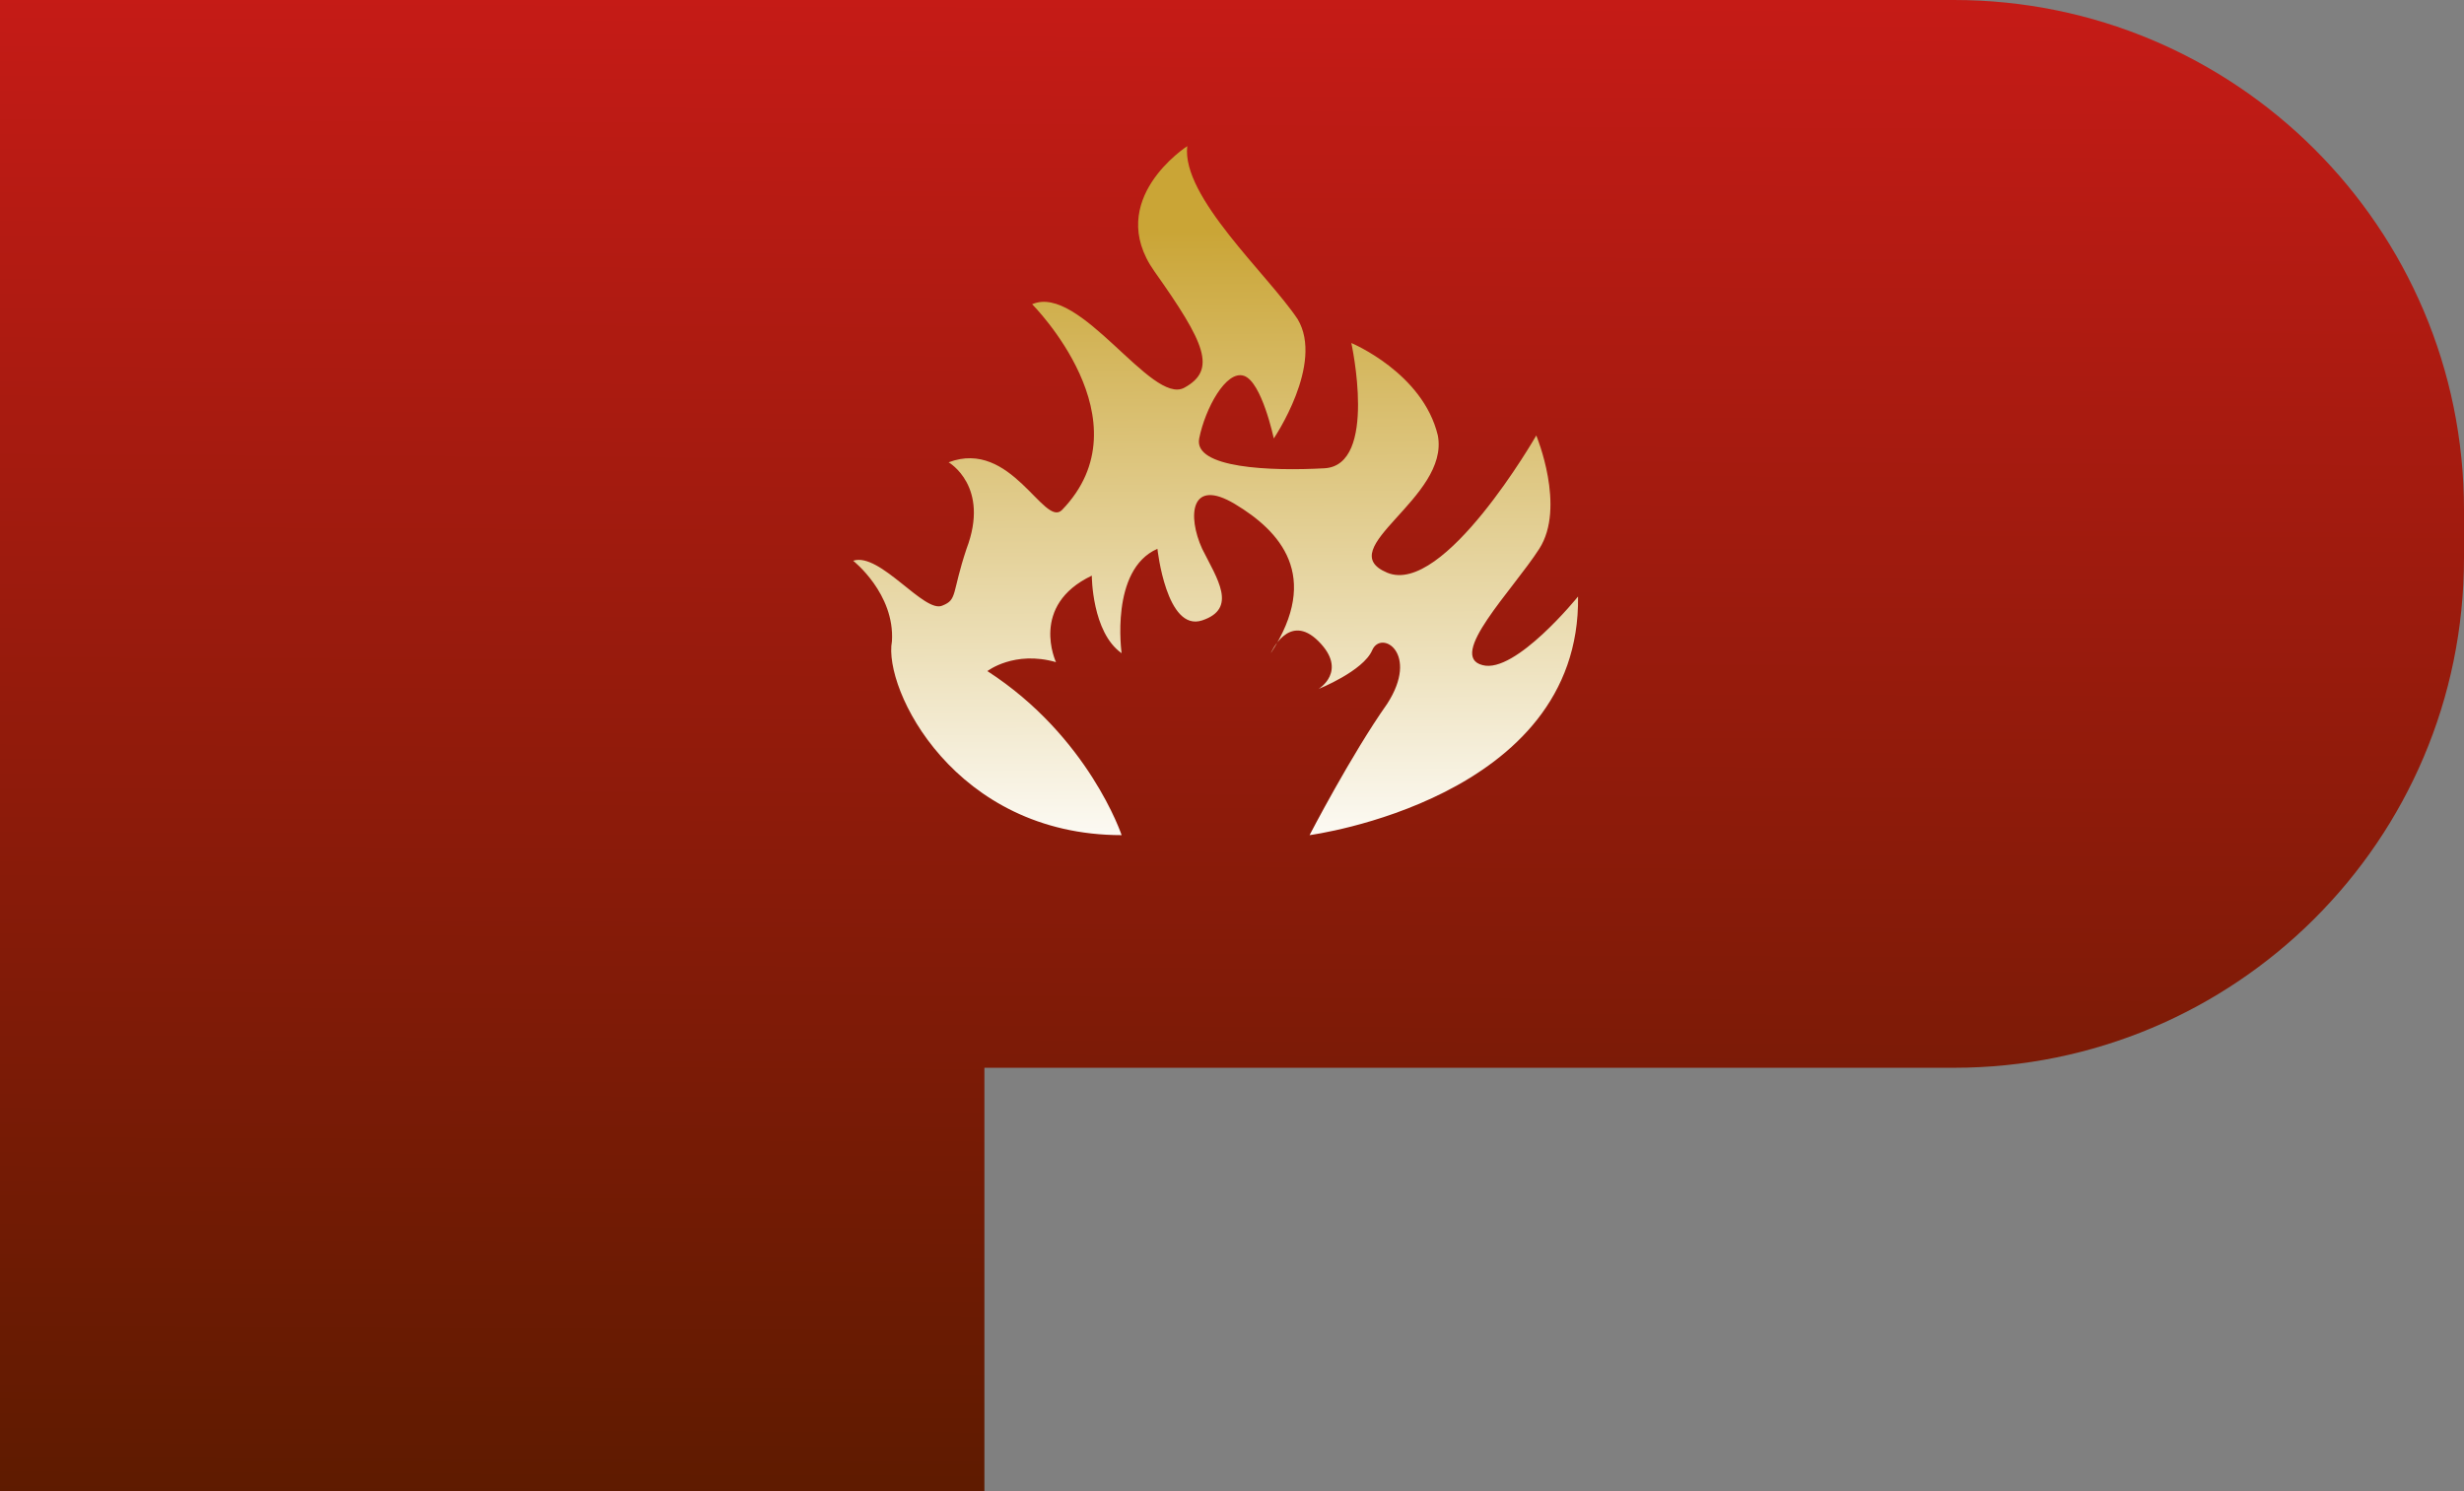
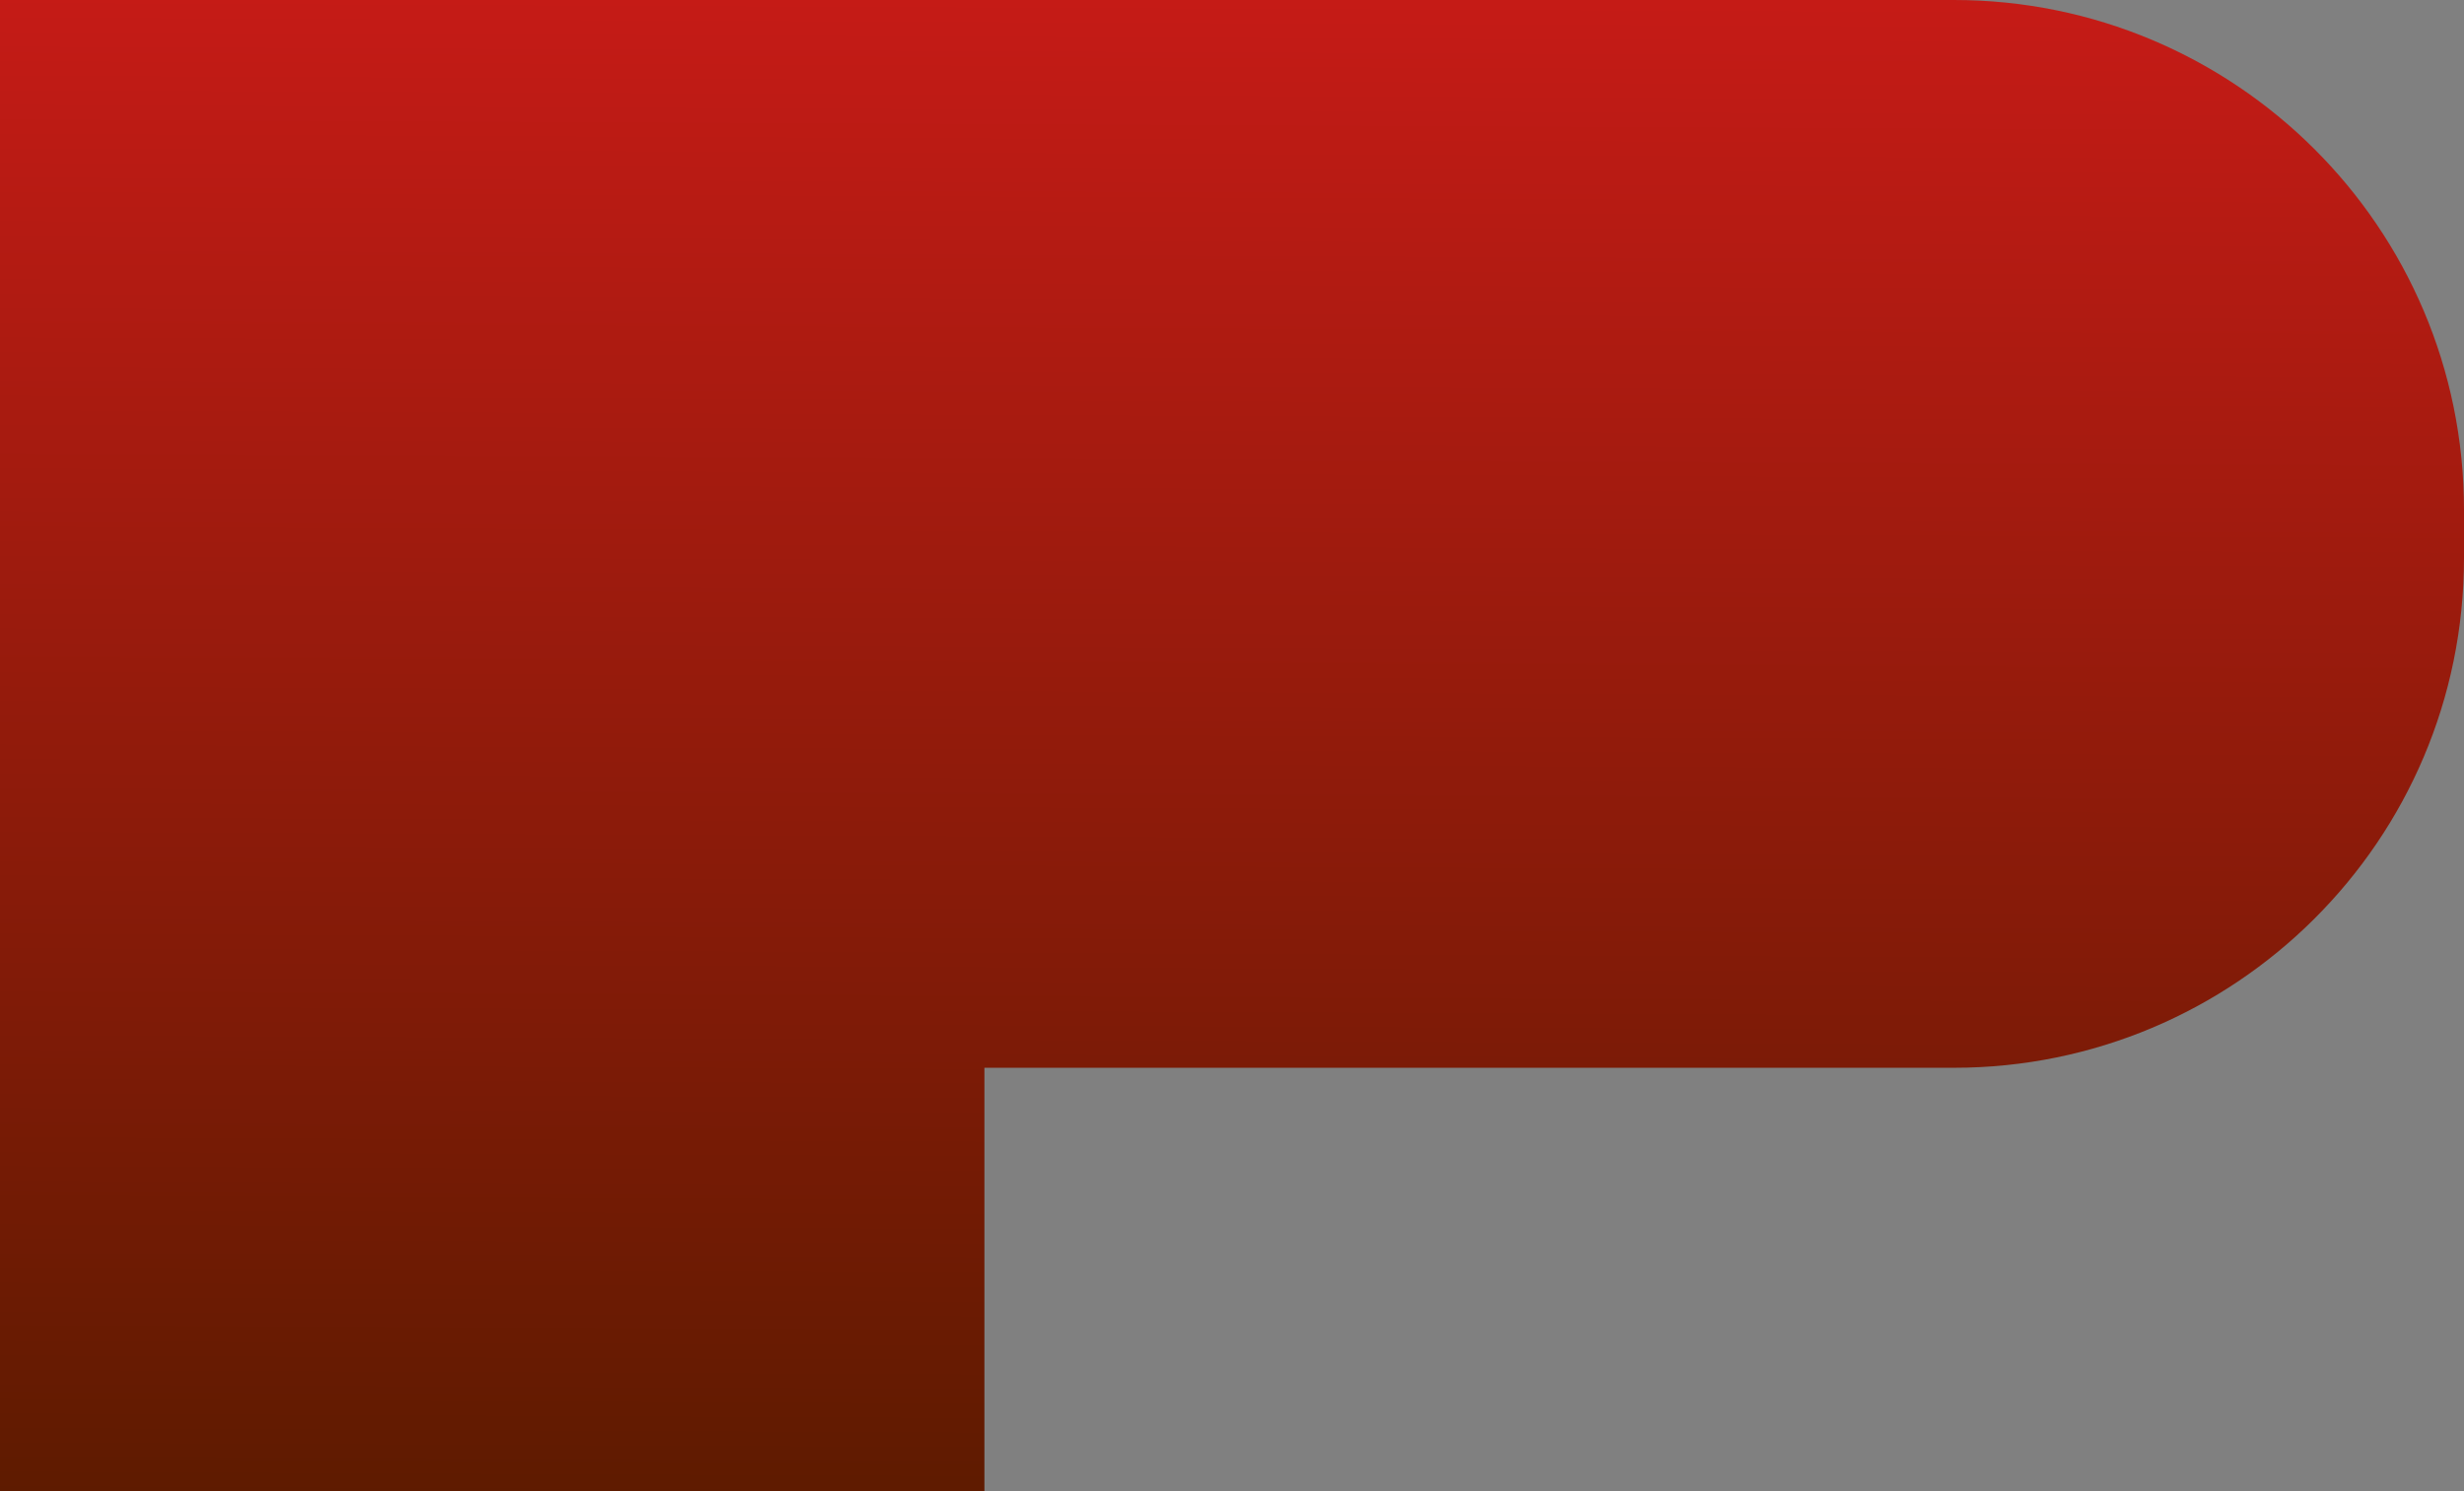
<svg xmlns="http://www.w3.org/2000/svg" xml:space="preserve" id="Слой_1" x="0" y="0" style="enable-background:new 0 0 82.6 50" version="1.1" viewBox="0 0 82.6 50">
  <rect x="0" y="0" width="82.6" height="50" fill="#808080" stroke="none" />
  <style type="text/css">.st0{fill:url(#SVGID_1_)}.st1{fill:url(#SVGID_2_)}</style>
  <g id="_x31_2451">
    <g>
      <linearGradient id="SVGID_1_" x1="41.341" x2="41.098" y1="51.3" y2="-.367" gradientTransform="matrix(1 0 0 -1 0 49.89)" gradientUnits="userSpaceOnUse">
        <stop offset="0" style="stop-color:#c81b17" />
        <stop offset="1" style="stop-color:#5e1b00" />
      </linearGradient>
      <path d="M65.5 0H0v50h33V35.8h32.5c9.4 0 17.1-7.6 17.1-17.1v-1.6C82.6 7.6 74.9 0 65.5 0z" class="st0" />
      <linearGradient id="SVGID_2_" x1="40.69" x2="40.59" y1="20.616" y2="42.152" gradientTransform="matrix(1 0 0 -1 0 49.89)" gradientUnits="userSpaceOnUse">
        <stop offset="0" style="stop-color:#fff" />
        <stop offset="1" style="stop-color:#caa536" />
      </linearGradient>
-       <path d="M37.6 28s-1.1-3.3-4.5-5.5c0 0 .9-.7 2.3-.3 0 0-.9-1.9 1.2-2.9 0 0 0 1.9 1 2.6 0 0-.4-2.8 1.2-3.5 0 0 .3 2.8 1.5 2.4 1.2-.4.5-1.4 0-2.4-.5-1.1-.4-2.4 1.1-1.5s2.9 2.4 1.2 5c0 0 .6-1.4 1.6-.4 1 1 0 1.6 0 1.6s1.5-.6 1.8-1.3c.3-.7 1.6.1.5 1.8-1.2 1.7-2.6 4.4-2.6 4.4s9.1-1.2 9-8c0 0-2.1 2.6-3.2 2.3-1.2-.3 1-2.5 1.9-3.9s-.1-3.8-.1-3.8-3.1 5.4-5 4.6c-1.9-.8 2.1-2.5 1.7-4.6-.5-2.1-2.9-3.1-2.9-3.1s.9 4.1-.9 4.2c-1.8.1-4.4 0-4.2-1 .2-1 .9-2.3 1.5-2.1.6.2 1 2.1 1 2.1s1.7-2.5.8-4c-1-1.5-3.9-4.1-3.7-5.8 0 0-2.8 1.8-1.1 4.2 1.7 2.4 2.1 3.3 1 3.9-1.1.6-3.5-3.5-5.1-2.8 0 0 3.9 3.9 1 6.9-.6.6-1.7-2.4-3.8-1.6 0 0 1.4.8.6 2.9-.5 1.5-.3 1.7-.8 1.9-.6.3-2.1-1.8-3-1.5 0 0 1.4 1.1 1.3 2.7-.3 1.6 2.1 6.5 7.7 6.5z" class="st1" />
    </g>
  </g>
</svg>